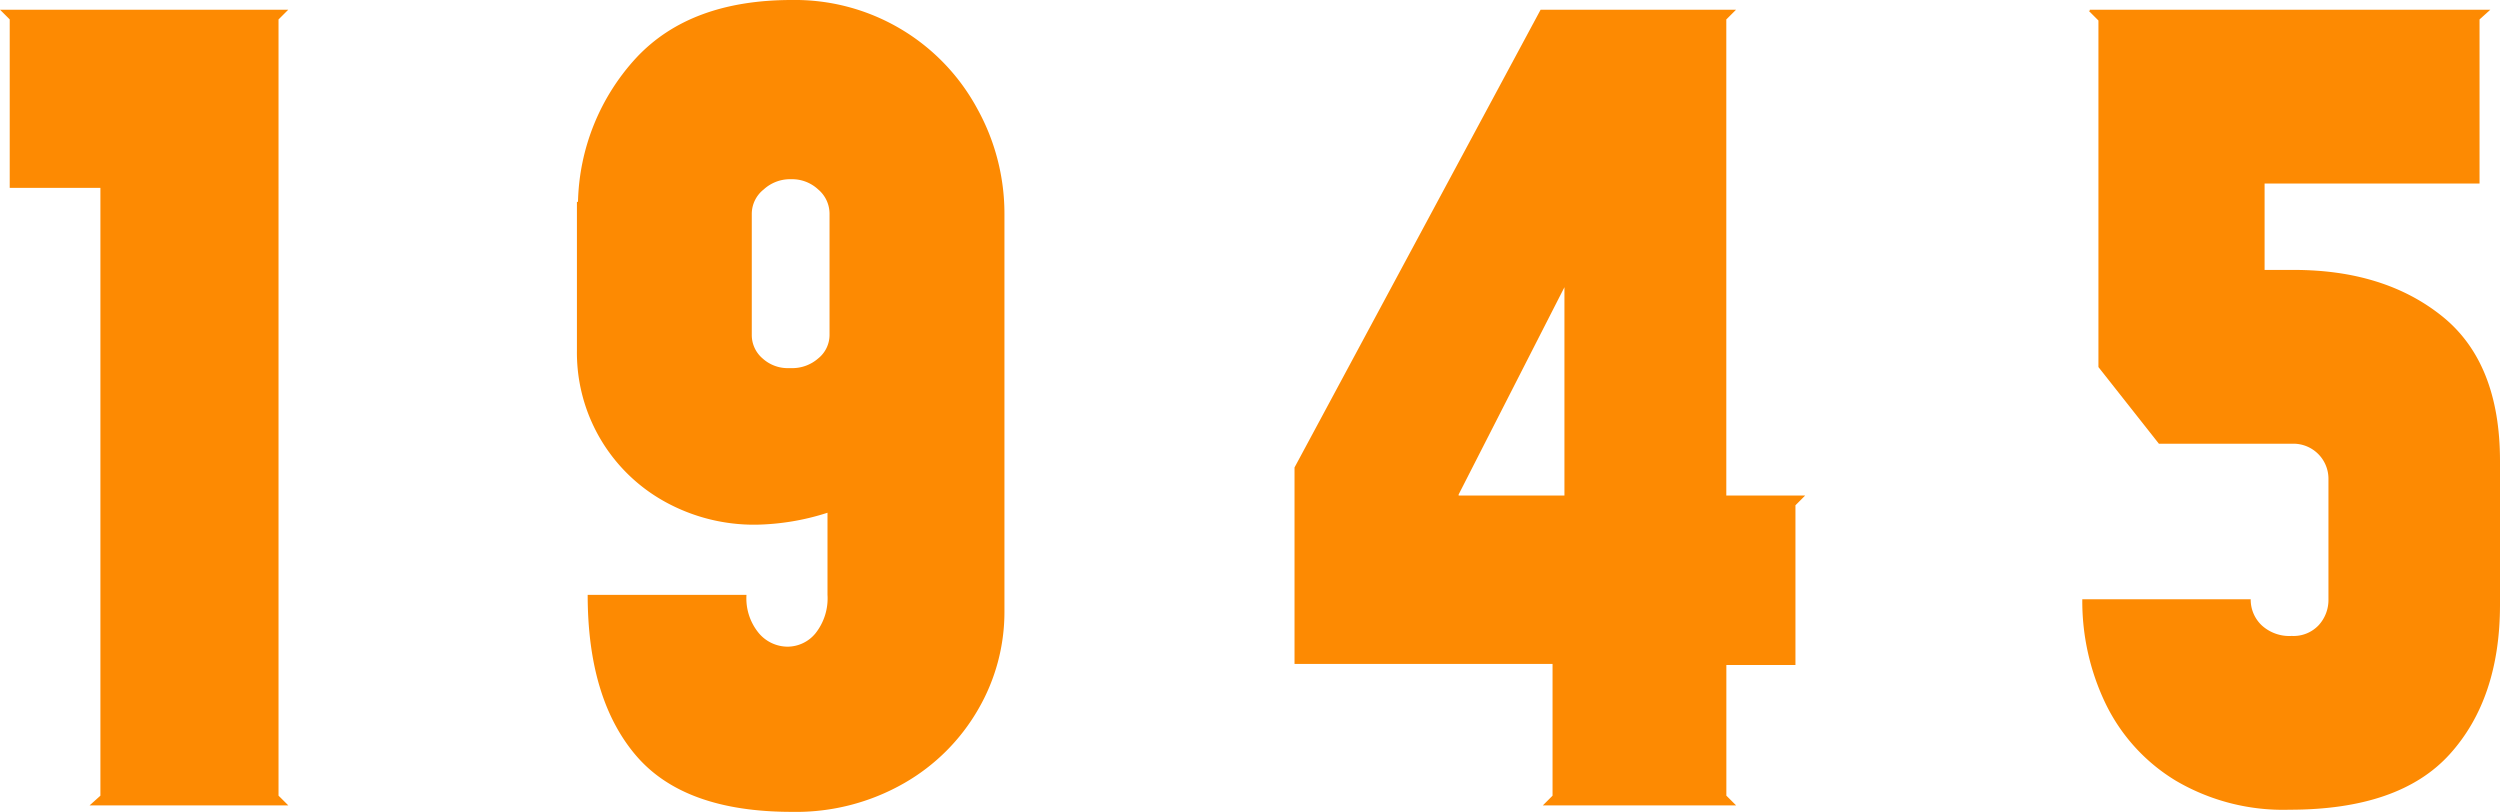
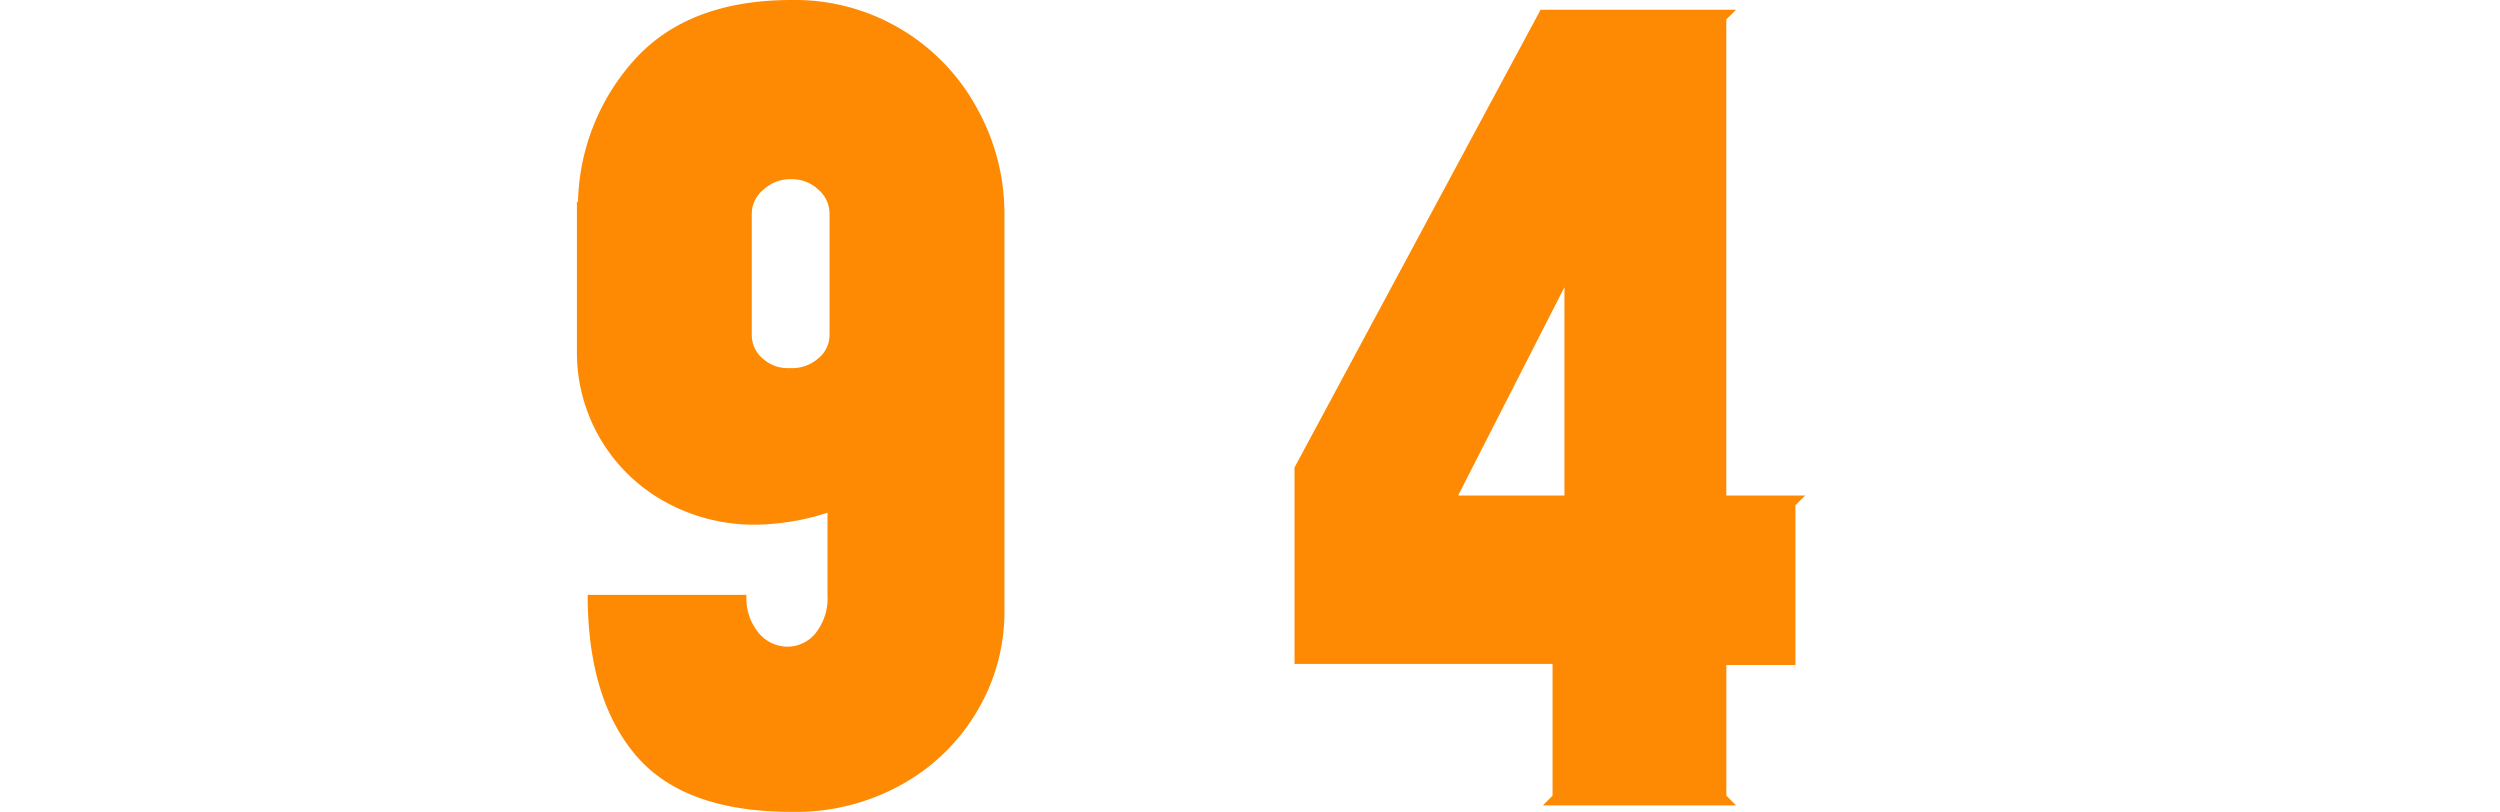
<svg xmlns="http://www.w3.org/2000/svg" id="Layer_1" data-name="Layer 1" width="188.886" height="61.339" viewBox="0 0 188.886 61.339">
  <defs>
    <style>.cls-1{fill:#fd8a02;}</style>
  </defs>
  <title>1945</title>
-   <path class="cls-1" d="M21.044,60.116l.735.734H6.77l.816-.734V14.192H.734V1.468L0,.734H21.779l-.735.734Z" />
  <path class="cls-1" d="M57.129,39.643a13.929,13.929,0,0,1-6.852-1.714A12.864,12.864,0,0,1,43.589,26.51V15.253h.081A16.6,16.6,0,0,1,48.075,4.364Q52.153,0,59.821,0a15.655,15.655,0,0,1,14.03,8.238A16.352,16.352,0,0,1,75.89,16.15v30.1a14.63,14.63,0,0,1-1.958,7.3A15.1,15.1,0,0,1,68.3,59.178a16.4,16.4,0,0,1-8.483,2.161q-8.157,0-11.786-4.282t-3.63-12.113H56.4a4.125,4.125,0,0,0,.938,2.9A2.858,2.858,0,0,0,59.5,48.859a2.738,2.738,0,0,0,2.121-1.019,4.251,4.251,0,0,0,.9-2.9v-6.2A18.527,18.527,0,0,1,57.129,39.643ZM57.7,14.315a2.354,2.354,0,0,0-.9,1.835v9.136a2.325,2.325,0,0,0,.816,1.795,2.822,2.822,0,0,0,1.957.733h.245a2.975,2.975,0,0,0,2-.733,2.277,2.277,0,0,0,.857-1.795V16.15a2.4,2.4,0,0,0-.857-1.835,2.886,2.886,0,0,0-2-.775h-.163A2.938,2.938,0,0,0,57.7,14.315Z" />
  <path class="cls-1" d="M136.388,37.439l-.734.735V50.246h-5.22v9.87l.734.734h-14.6l.734-.734V50.164H97.807V35.319L116.4.734h14.764l-.734.734V37.439ZM118.2,21.7l-7.994,15.661v.081H118.2Z" />
-   <path class="cls-1" d="M184.522,23.9q4.362,3.508,4.364,10.93V45.678q0,7.1-3.793,11.3t-12.113,4.2a16,16,0,0,1-8.6-2.2,13.857,13.857,0,0,1-5.3-5.832,17.836,17.836,0,0,1-1.753-7.871h12.724a2.667,2.667,0,0,0,.816,1.957,3.086,3.086,0,0,0,2.284.816,2.6,2.6,0,0,0,2.039-.816,2.821,2.821,0,0,0,.735-1.957V36.135a2.649,2.649,0,0,0-2.611-2.611h-10.2l-4.568-5.791V1.55l-.734-.735h.082V.734h30.261l-.815.734v12.4H171.1v6.526h2.2Q180.158,20.392,184.522,23.9Z" />
</svg>